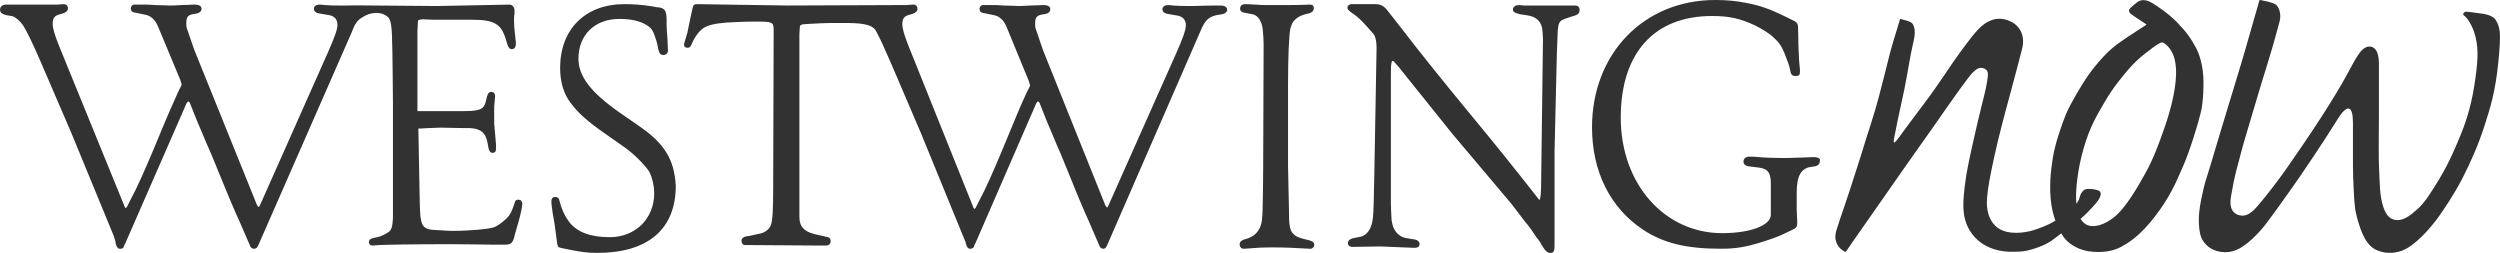
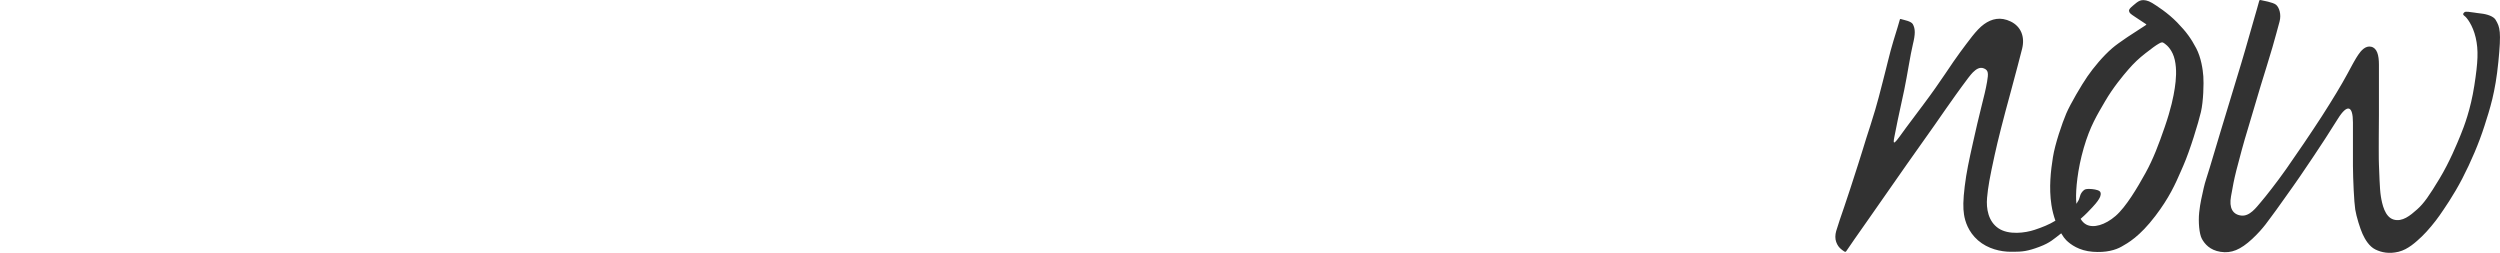
<svg xmlns="http://www.w3.org/2000/svg" version="1.1" id="Ebene_1" x="0px" y="0px" width="172px" height="17.399px" viewBox="199.826 702.795 172 17.399" enable-background="new 199.826 702.795 172 17.399" xml:space="preserve">
  <title>WestwingNow Logo</title>
  <g>
    <path fill="#323232" d="M355.384,702.805c0.107,0.028,0.828,0.144,1.035,0.318c0.207,0.175,0.38,0.646,0.239,1.162   c-0.141,0.515-0.293,1.094-0.489,1.768c-0.197,0.673-0.582,1.918-0.807,2.641c-0.224,0.723-0.774,2.638-0.936,3.147   c-0.162,0.51-0.564,1.973-0.742,2.689c-0.178,0.718-0.221,0.985-0.364,1.774c-0.143,0.79,0.111,1.249,0.699,1.321   c0.587,0.071,1.035-0.552,1.364-0.937c0.33-0.385,1.073-1.326,1.738-2.27c0.665-0.944,1.737-2.52,2.464-3.648   c0.725-1.128,1.336-2.14,1.738-2.886c0.145-0.269,0.259-0.48,0.354-0.654l0.09-0.162c0.122-0.217,0.214-0.368,0.309-0.508   c0.184-0.269,0.489-0.642,0.889-0.549c0.398,0.092,0.532,0.563,0.532,1.234v3.421c0,0.135-0.007,0.875-0.011,1.643v0.2   c-0.001,0.134-0.001,0.267-0.001,0.396v0.283c0,0.426,0.003,0.778,0.012,0.927c0.026,0.488,0.044,1.646,0.132,2.188   c0.089,0.543,0.271,1.414,0.873,1.596c0.603,0.181,1.148-0.274,1.622-0.696c0.474-0.42,0.839-0.956,1.541-2.117   c0.701-1.161,1.213-2.42,1.451-3.002c0.239-0.583,0.69-1.761,0.943-3.394s0.295-2.442,0.095-3.308   c-0.201-0.867-0.629-1.399-0.766-1.486c-0.136-0.087-0.112-0.179,0-0.265c0.079-0.06,0.373-0.014,0.695,0.034l0.123,0.019   c0.102,0.015,0.205,0.029,0.302,0.039c0.45,0.046,0.876,0.206,1.01,0.426c0.313,0.515,0.404,0.821,0.194,2.919   c-0.209,2.098-0.575,3.202-0.954,4.388c-0.38,1.186-0.921,2.458-1.528,3.629s-1.274,2.117-1.565,2.539   c-0.291,0.42-0.823,1.07-1.219,1.445s-0.948,0.889-1.596,1.047s-1.175,0.052-1.601-0.158c-0.425-0.21-0.71-0.695-0.878-1.065   s-0.426-1.189-0.505-1.69c-0.077-0.484-0.152-2.071-0.157-3v-2.987l0,0c0-1.14-0.38-1.303-1.039-0.245   c-0.33,0.529-0.585,0.93-0.836,1.315l-0.151,0.231c-0.201,0.307-0.409,0.619-0.658,0.996l-0.102,0.152   c-0.595,0.894-1.222,1.804-1.343,1.965c-0.129,0.172-1.234,1.751-1.43,1.994c-0.196,0.242-0.563,0.858-1.369,1.607   c-0.807,0.75-1.436,1.006-2.179,0.89s-1.095-0.55-1.283-0.89c-0.188-0.339-0.255-1.178-0.188-1.823   c0.065-0.646,0.208-1.204,0.308-1.664s0.24-0.805,0.421-1.424s0.493-1.653,0.743-2.481s1.025-3.371,1.416-4.668   c0.051-0.169,0.103-0.344,0.154-0.521l0.052-0.177l0,0l0.053-0.178l0,0l0.051-0.178c0.29-1.002,0.55-1.941,0.605-2.111   c0.075-0.23,0.274-0.972,0.309-1.087C355.276,702.805,355.276,702.777,355.384,702.805z M347.898,703.002   c0.301,0.187,1.066,0.669,1.718,1.338c0.65,0.668,0.962,1.118,1.306,1.768c0.343,0.651,0.458,1.464,0.493,1.939   c0.036,0.476,0.006,1.72-0.165,2.45c-0.17,0.73-0.752,2.645-1.205,3.679c-0.027,0.064-0.056,0.129-0.084,0.193l-0.084,0.193   c-0.393,0.905-0.808,1.836-1.763,3.09c-1.09,1.433-1.902,1.869-2.318,2.106c-0.415,0.237-1.064,0.432-1.998,0.358   c-0.934-0.072-1.515-0.499-1.815-0.795c-0.099-0.096-0.22-0.258-0.346-0.474c-0.516,0.396-0.749,0.644-1.49,0.925   c-0.832,0.316-1.217,0.342-1.769,0.344h-0.215l0,0c-0.679,0-1.571-0.193-2.25-0.784c-0.679-0.592-0.894-1.326-0.963-1.774   s-0.069-0.979,0.049-1.948s0.291-1.761,0.56-2.968s0.343-1.508,0.564-2.411c0.222-0.903,0.315-1.242,0.413-1.811   c0.097-0.569,0.097-0.787-0.209-0.915c-0.307-0.128-0.552,0.061-0.769,0.271c-0.15,0.146-0.447,0.544-0.758,0.971l-0.104,0.143   c-0.104,0.144-0.207,0.288-0.306,0.423c-0.428,0.588-0.951,1.358-1.453,2.072c-0.503,0.714-1.021,1.435-1.931,2.73   c-0.909,1.296-1.875,2.683-2.617,3.746s-1.374,1.95-1.482,2.129c-0.107,0.178-0.123,0.167-0.348,0   c-0.225-0.168-0.325-0.336-0.403-0.547c-0.078-0.21-0.078-0.486,0-0.755c0.078-0.27,0.404-1.254,0.553-1.665   c0.149-0.411,0.66-2,0.951-2.908c0.292-0.908,0.387-1.242,0.568-1.821c0.182-0.578,0.368-1.106,0.613-1.947   c0.106-0.366,0.173-0.604,0.233-0.833l0.036-0.137c0.065-0.252,0.133-0.52,0.248-0.957c0.071-0.27,0.144-0.559,0.217-0.853   l0.132-0.53c0.132-0.528,0.264-1.04,0.39-1.441c0.238-0.757,0.386-1.265,0.419-1.389c0.034-0.124,0.034-0.124,0.155-0.083   s0.644,0.125,0.759,0.337c0.175,0.32,0.175,0.682,0,1.392c-0.174,0.71-0.385,2.135-0.594,3.131   c-0.208,0.996-0.434,1.963-0.578,2.731s-0.325,1.281,0.258,0.48c0.176-0.24,0.291-0.399,0.397-0.546l0.042-0.058   c0.232-0.317,0.458-0.619,1.224-1.635c1.161-1.54,1.959-2.843,2.51-3.573c0.551-0.729,1.102-1.54,1.638-1.923   c0.535-0.383,1.138-0.523,1.836-0.185c0.697,0.338,0.992,1.039,0.784,1.874c-0.139,0.556-0.4,1.546-0.784,2.971   c-0.517,1.882-0.886,3.335-1.109,4.359c-0.335,1.534-0.451,2.173-0.518,2.921c-0.067,0.747,0.081,1.63,0.785,2.103   c0.703,0.473,1.837,0.319,2.483,0.105c0.535-0.178,0.996-0.36,1.434-0.629c-0.114-0.322-0.213-0.685-0.273-1.077   c-0.186-1.199-0.043-2.383,0.103-3.296c0.145-0.914,0.636-2.346,0.915-2.999c0.278-0.653,1.047-1.961,1.462-2.562   c0.416-0.601,1.068-1.391,1.706-1.939c0.232-0.199,0.586-0.451,0.946-0.695l0.135-0.091c0.585-0.39,1.149-0.738,1.202-0.781   c0.088-0.072,0.08-0.057,0-0.109c-0.058-0.036-0.256-0.168-0.469-0.31l-0.107-0.071c-0.036-0.024-0.072-0.048-0.107-0.071   l-0.052-0.035c-0.29-0.192-0.377-0.254-0.397-0.397c-0.021-0.144,0.222-0.318,0.397-0.468s0.301-0.234,0.464-0.266   S347.598,702.816,347.898,703.002z M348.349,705.801c-0.205,0.114-0.465,0.308-0.916,0.659c-0.452,0.351-0.797,0.679-1.173,1.113   s-1.051,1.239-1.603,2.188c-0.55,0.95-1.027,1.695-1.467,3.204c-0.439,1.509-0.555,2.886-0.527,3.568   c0.004,0.094,0.011,0.19,0.02,0.286c0.009-0.012,0.016-0.023,0.021-0.034c0.119-0.218,0.129-0.168,0.194-0.383   c0.065-0.216,0.077-0.286,0.219-0.448c0.141-0.162,0.256-0.159,0.461-0.159s0.574,0.047,0.705,0.159   c0.132,0.113,0.057,0.344,0,0.448c-0.056,0.104-0.151,0.282-0.502,0.656c-0.214,0.228-0.451,0.486-0.808,0.793   c0.097,0.165,0.221,0.3,0.379,0.387c0.497,0.274,1.308,0.038,2.027-0.585c0.721-0.623,1.507-1.958,2.053-2.945   c0.544-0.987,0.91-1.962,1.333-3.188c0.424-1.226,0.601-2.084,0.687-2.664c0.087-0.58,0.148-1.279,0-1.939   c-0.148-0.66-0.512-0.991-0.687-1.117C348.593,705.674,348.553,705.686,348.349,705.801z" />
-     <path fill="#323232" d="M242.783,703.08c0.568,0,1.168,0.032,1.958,0.159l0,0l0.158,0.031c0.126,0.032,0.189,0.032,0.252,0.032   c0.442,0.063,0.537,0.286,0.537,0.859l0,0v0.318c0,0.191,0.031,0.637,0.063,1.05c0,0.35,0.032,0.636,0.032,0.732   c0,0.191-0.126,0.318-0.316,0.318c-0.221,0-0.284-0.127-0.348-0.381c-0.031-0.16-0.063-0.35-0.126-0.573   c-0.221-0.7-0.316-0.891-0.695-1.113c-0.474-0.287-1.074-0.414-1.863-0.414c-1.674,0-2.811,1.082-2.811,2.736   c0,1.208,0.853,2.322,2.811,3.69l0,0l1.421,0.986c1.705,1.177,2.368,2.291,2.463,4.072c0,2.99-1.926,4.612-5.4,4.612   c-0.694,0-1.105-0.063-1.926-0.223l0,0l-0.6-0.127c-0.189-0.032-0.221-0.127-0.252-0.445l0,0l-0.158-1.178   c-0.031-0.222-0.126-0.731-0.126-0.731c-0.032-0.254-0.095-0.604-0.095-0.827c0-0.254,0.126-0.317,0.252-0.317   c0.221,0,0.284,0.127,0.316,0.317c0.158,0.573,0.347,0.986,0.631,1.368c0.537,0.731,1.484,1.082,2.811,1.082   c1.768,0,3.063-1.272,3.063-3.022c0-0.541-0.158-1.146-0.348-1.495c-0.284-0.445-1.042-1.209-1.673-1.654l0,0l-1.358-0.954   c-1.2-0.827-1.863-1.432-2.336-2.068c-0.505-0.636-0.758-1.463-0.758-2.45C238.363,704.798,240.099,703.08,242.783,703.08z    M294.469,703.08c0.318,0,0.572,0.127,0.795,0.413l0,0l0.923,1.175c1.018,1.334,2.735,3.493,4.994,6.224   c1.654,2,2.768,3.397,3.595,4.445l0,0l0.923,1.176c0.031,0,0.063,0.031,0.063,0.031c0-0.031,0.031-0.063,0.031-0.127   c0.032-0.159,0.063-0.508,0.063-0.984l0,0l0.128-9.97l-0.032-0.508c-0.032-0.635-0.382-1.016-1.081-1.112l0,0l-0.446-0.063   c-0.254-0.063-0.509-0.127-0.509-0.317s0.159-0.317,0.414-0.317c0.095,0,0.381,0.032,0.381,0.032l0,0h3.5   c0.19,0,0.318,0.127,0.286,0.349c0,0.19-0.128,0.254-0.255,0.317c0,0-0.731,0.223-0.922,0.318   c-0.191,0.095-0.287,0.286-0.318,0.698l0,0l-0.063,1.588c0,0.19-0.159,6.509-0.159,6.763l0,0v6.454   c-0.002,0.346-0.025,0.531-0.286,0.531c-0.223,0-0.351-0.127-0.637-0.604c-0.031-0.095-0.127-0.222-0.223-0.349   c-0.063-0.063-0.127-0.159-0.19-0.255c-0.223-0.349-0.414-0.603-0.541-0.762c-0.063-0.063-0.127-0.127-0.159-0.19l0,0l-0.923-1.206   l-4.071-4.826c-0.118-0.148-0.879-1.095-1.657-2.065l-0.138-0.171c-0.847-1.055-1.672-2.083-1.672-2.083   c-0.044-0.061-0.102-0.133-0.162-0.206l-0.062-0.073c-0.144-0.169-0.285-0.324-0.285-0.324c-0.064-0.095-0.128-0.095-0.128-0.095   h-0.012c-0.027,0-0.052,0.008-0.052,0.063c-0.063,0.159-0.063,0.476-0.063,0.953v8.795c0,0.066,0.004,0.19,0.009,0.323l0.006,0.152   c0.009,0.2,0.018,0.382,0.018,0.382c0,0.857,0.413,1.429,1.049,1.524l0,0l0.573,0.095c0.19,0.032,0.318,0.159,0.318,0.317   c0,0.223-0.191,0.254-0.383,0.254l0,0l-2.321-0.095c-0.063,0-1.687,0.031-1.909,0.031s-0.318-0.127-0.318-0.254   c0-0.222,0.224-0.317,0.382-0.349l0,0l0.478-0.096c0.255-0.031,0.541-0.285,0.668-0.571c0.096-0.19,0.159-0.444,0.19-0.698   c0.064-0.509,0.064-1.62,0.096-2.795l0,0l0.001-0.048c0.006-0.414,0.152-8.413,0.158-8.827v-0.016c0-0.635-0.127-0.921-0.255-1.048   c-0.699-0.794-0.891-0.984-1.177-1.207c-0.095-0.063-0.159-0.127-0.223-0.159c-0.223-0.159-0.35-0.254-0.35-0.381   c0-0.159,0.159-0.254,0.286-0.254l0,0H294.469z M317.834,702.795c0.732,0,1.465,0.063,2.07,0.189   c1.02,0.189,1.657,0.41,2.868,1.008l0,0l0.382,0.189c0.351,0.157,0.383,0.284,0.383,0.63c0,0.725,0.031,1.418,0.063,2.08l0,0   l0.032,0.378c0.025,0.18,0.03,0.319,0.031,0.397v0.044c0,0.221-0.031,0.315-0.318,0.315c-0.255,0-0.318-0.158-0.351-0.378   c-0.032-0.189-0.063-0.315-0.159-0.567c-0.351-0.977-0.51-1.292-0.987-1.702c-0.319-0.315-0.766-0.567-1.243-0.82   c-1.083-0.504-1.816-0.662-2.995-0.662c-3.982,0-6.276,2.553-6.276,6.997c0,4.539,2.995,7.943,6.978,7.943   c1.943,0,3.346-0.536,3.346-1.261l0,0v-2.112c0-0.693-0.128-1.04-0.797-1.135l0,0l-0.765-0.094   c-0.191-0.032-0.318-0.158-0.318-0.315c0-0.221,0.159-0.347,0.414-0.347l0,0h0.069c0.13,0.001,0.39,0.006,0.568,0.031   c0.254,0.031,1.02,0.063,1.815,0.063h0.053c0.626-0.004,1.892-0.063,1.923-0.063c0.287,0,0.478,0.126,0.414,0.252   c0,0.284-0.191,0.379-0.51,0.41c-0.765,0.063-1.083,0.599-1.083,1.765l0,0v1.198c0,0.157,0.032,0.504,0.032,0.725l0,0v0.252   c0,0.221-0.128,0.315-0.351,0.41l0,0l-0.733,0.347c-0.35,0.157-0.797,0.315-1.307,0.473c-1.21,0.378-1.879,0.473-2.867,0.473   c-2.357,0-3.919-0.378-5.32-1.292c-2.295-1.513-3.537-4.034-3.537-7.061C309.358,706.483,312.927,702.795,317.834,702.795z    M285.549,703.08c0.187,0,0.436,0.032,0.684,0.032c0.25,0.032,0.529,0.032,0.778,0.032l0,0l1.168,0   c0.736,0,1.224-0.004,1.758-0.031c0.155,0,0.279,0.032,0.279,0.256c0,0.256-0.279,0.352-0.497,0.384   c-0.436,0.096-0.716,0.288-0.903,0.512c-0.093,0.128-0.155,0.288-0.218,0.512c-0.093,0.512-0.155,2.016-0.155,3.839l0,0v5.599   l0.063,2.976c0,1.216,0.063,1.504,0.373,1.76c0.156,0.16,0.498,0.256,0.934,0.353c0.28,0.063,0.436,0.159,0.436,0.319   s-0.124,0.288-0.279,0.288l0,0l-0.592-0.032c-0.498-0.032-1.183-0.063-2.054-0.063c-0.622,0-1.12,0.031-1.462,0.063l0,0   l-0.467,0.032c-0.155,0-0.28-0.128-0.28-0.288c0-0.224,0.156-0.319,0.529-0.416c0.404-0.128,0.685-0.384,0.84-0.704   c0.011-0.022,0.021-0.045,0.032-0.067l0.015-0.034c0.009-0.022,0.019-0.046,0.027-0.069l0.012-0.036   c0.133-0.401,0.137-1.045,0.163-3.888l0,0v-0.063l0.031-8.479c0-0.383-0.031-0.735-0.062-1.056   c-0.063-0.544-0.312-0.928-0.654-1.024c-0.057-0.012-0.161-0.032-0.27-0.053l-0.093-0.018c-0.153-0.03-0.291-0.057-0.291-0.057   c-0.155-0.032-0.249-0.128-0.249-0.256C285.144,703.113,285.362,703.08,285.549,703.08z M247.792,703.08   c0.156,0.002,1.41,0.022,2.753,0.043l0.231,0.003c1.544,0.024,3.131,0.048,3.259,0.048l0,0l8.188-0.032l0.411-0.032   c0.253,0,0.316,0.158,0.316,0.285c0,0.252-0.285,0.347-0.537,0.41c-0.379,0.095-0.506,0.252-0.506,0.663   c0,0.284,0.127,0.727,0.411,1.453l0,0l4.489,11.177c0.031,0.063,0.063,0.063,0.063,0.063c0.032,0,0.063-0.031,0.095-0.095l0,0   l0.285-0.568c0.379-0.694,0.854-1.768,1.518-3.347c0.854-2.084,1.359-3.284,1.675-3.947l0,0l0.19-0.379   c0.063-0.126,0.063-0.158,0.063-0.158c0-0.032-0.063-0.19-0.095-0.316l0,0l-1.518-3.694c-0.19-0.474-0.505-0.758-0.885-0.821l0,0   l-0.601-0.126c-0.252-0.031-0.379-0.095-0.379-0.315c0-0.126,0.095-0.253,0.253-0.253l0,0h0.698c0.151,0,0.422,0.004,0.693,0.032   c0.379,0,0.822,0.032,1.012,0.032l0,0l0.078,0c0.147-0.001,0.43-0.005,0.712-0.031c0.379,0,0.791-0.032,0.885-0.032   c0.158,0,0.538,0,0.538,0.284c0,0.189-0.158,0.316-0.442,0.347c-0.475,0.063-0.601,0.19-0.601,0.632c0,0.126,0,0.252,0.032,0.347   l0,0l0.506,1.484l4.299,10.704c0.063,0.095,0.095,0.126,0.126,0.126c0,0,0.032-0.031,0.063-0.095l0,0l4.679-10.514   c0.475-1.074,0.664-1.61,0.664-1.926c0-0.379-0.221-0.6-0.569-0.663l0,0l-0.727-0.126c-0.19-0.032-0.316-0.158-0.316-0.316   c0-0.063,0.032-0.284,0.411-0.284c0.126,0,0.316,0.032,0.316,0.032c0.379,0.032,0.727,0.032,1.075,0.032h0.316   c0.731-0.026,1.29-0.031,1.64-0.032h0.219c0.165,0.001,0.45,0.015,0.48,0.284c0,0.126-0.095,0.315-0.569,0.347   c-0.222,0.032-0.411,0.095-0.538,0.158c-0.411,0.189-0.601,0.663-0.791,1.105l0,0l-6.291,14.43   c-0.063,0.157-0.126,0.284-0.158,0.315c-0.032,0.063-0.126,0.095-0.19,0.095s-0.189-0.063-0.221-0.126l0,0l-0.79-1.831   c-0.285-0.601-0.917-2.116-1.897-4.547c-0.222-0.506-0.443-1.011-0.632-1.484c-0.19-0.442-0.379-0.884-0.537-1.295l0,0   l-0.285-0.726c-0.031-0.095-0.094-0.126-0.126-0.126c0,0-0.063,0.031-0.126,0.158l0,0l-4.173,9.599   c-0.063,0.095-0.063,0.158-0.095,0.189c0,0.031,0,0.063-0.031,0.095c-0.063,0.063-0.158,0.095-0.222,0.095   c-0.189,0-0.252-0.158-0.316-0.379l0,0v-0.031c0,0-0.032-0.127-0.189-0.474l0,0l-2.909-7.104l-2.055-4.799   c-0.569-1.294-0.664-1.516-1.012-2.179c-0.27-0.539-1.192-0.567-2.31-0.568h-0.441c-0.759,0-1.454,0.032-1.865,0.063l0,0   l-0.443,0.031c-0.126,0.032-0.189,0.095-0.189,0.158c0,0-0.032,0.411-0.032,0.537l0,0v12.535c0,0.727,0.348,1.073,1.296,1.263l0,0   l0.443,0.095c0.031,0.031,0.063,0.031,0.095,0.031c0.126,0,0.316,0.063,0.316,0.284c0,0.222-0.126,0.316-0.348,0.316l0,0h-0.411   l-4.679-0.032l0,0h-0.443c-0.158,0-0.253-0.126-0.253-0.315c0-0.063,0.032-0.158,0.158-0.221c0.063-0.063,0.316-0.095,0.379-0.095   l0,0l0.727-0.158c0.348-0.063,0.664-0.315,0.759-0.6c0.121-0.302,0.155-1.063,0.158-2.67l0-0.235l0.031-10.419l0,0v-0.077   c-0.002-0.528-0.05-0.586-1.138-0.586h-0.139c-0.378,0-0.806,0.003-1.283,0.032c-1.043,0.031-1.612,0.126-2.023,0.284   c-0.411,0.158-0.791,0.6-1.075,1.263c-0.063,0.158-0.126,0.221-0.253,0.221c-0.221,0-0.253-0.126-0.253-0.189   c0-0.063,0-0.126,0.032-0.158l0,0v-0.032l0.19-0.631l0.189-0.916l0.158-0.726c0.063-0.284,0.095-0.347,0.316-0.347l0,0H247.792z    M204.183,703.08c0.254,0,0.318,0.158,0.318,0.284c0,0.252-0.286,0.347-0.541,0.41c-0.382,0.095-0.509,0.253-0.509,0.664   c0,0.284,0.127,0.726,0.413,1.452l0,0l4.548,11.146c0.032,0.063,0.064,0.063,0.064,0.063c0.032,0,0.063-0.031,0.095-0.094l0,0   l0.286-0.568c0.382-0.695,0.859-1.769,1.527-3.348c0.858-2.083,1.368-3.252,1.686-3.946l0,0l0.191-0.379   c0.063-0.126,0.063-0.158,0.063-0.158c0-0.031-0.063-0.189-0.095-0.316l0,0l-1.527-3.663c-0.191-0.474-0.509-0.758-0.891-0.821l0,0   l-0.604-0.126c-0.254-0.032-0.381-0.095-0.381-0.316c0-0.126,0.095-0.253,0.254-0.253l0,0h0.667c0.143,0,0.438,0.002,0.733,0.032   c0.382,0,0.827,0.032,1.018,0.032c0.095,0,0.445,0,0.795-0.032c0.35,0,0.763-0.032,0.859-0.032c0.159,0,0.541,0,0.541,0.285   c0,0.189-0.159,0.315-0.445,0.347c-0.477,0.063-0.604,0.189-0.604,0.631c0,0.126,0,0.252,0.032,0.348l0,0l0.509,1.484l4.325,10.704   c0.064,0.095,0.096,0.126,0.127,0.126c0,0,0.032-0.031,0.064-0.095l0,0l4.675-10.515c0.477-1.073,0.668-1.61,0.668-1.926   c0-0.379-0.223-0.6-0.573-0.663l0,0l-0.731-0.126c-0.191-0.031-0.318-0.158-0.318-0.315c0-0.063,0.032-0.285,0.414-0.285   c0.127,0,0.318,0.032,0.318,0.032c0.381,0.032,0.731,0.032,1.081,0.032l0,0h0.318c0.134-0.006,0.366-0.008,0.664-0.009h0.285   c1.476,0.003,4.055,0.041,5.062,0.041h0.414c3.89-0.077,4.671-0.091,4.844-0.094h0.017c0.001,0,0.003,0,0.005,0h0.017   c0,0,0.001,0,0.002,0l0.013,0c0.19,0,0.35,0.158,0.35,0.411l0,0v0.221c-0.032,0.126-0.032,0.284-0.032,0.442   c0,0.347,0.032,0.758,0.096,1.263l0,0v0.063c0.032,0.095,0.032,0.189,0.032,0.252c0,0.379-0.191,0.411-0.286,0.411   c-0.159,0-0.223-0.126-0.287-0.284l0,0l-0.127-0.41c-0.318-1.042-0.795-1.327-2.29-1.327l0,0h-2.608l-0.827-0.031   c-0.318,0.031-0.318,0.063-0.318,0.189l0,0l-0.032,0.6v5.526l0,0h3.244c1.208,0,1.368-0.189,1.495-0.821   c0.063-0.284,0.127-0.505,0.35-0.505c0.127,0,0.254,0.095,0.254,0.316l0,0l-0.063,0.726v1.137l0.127,1.453v0.315   c0,0.158-0.096,0.252-0.223,0.252c-0.223,0-0.286-0.188-0.35-0.631c-0.127-0.758-0.477-1.042-1.24-1.073l0,0l-0.039,0   c-0.005,0-0.011,0-0.017,0h-0.043c-0.244-0.001-0.925-0.006-1.905-0.032c-0.35,0-1.399,0.063-1.399,0.063l0,0h-0.127l0,0v0.063   l0.095,4.989c0.032,1.547,0.095,1.895,1.049,1.926c0.873,0.055,1.067,0.063,1.165,0.063h0.044c1.177,0,2.513-0.126,2.862-0.252   c0.318-0.127,0.795-0.506,1.018-0.79c0.159-0.221,0.254-0.474,0.381-0.853c0.032-0.158,0.096-0.253,0.254-0.253   c0.191,0,0.254,0.095,0.287,0.253c0,0.189-0.127,0.789-0.254,1.231l0,0l-0.254,0.884c-0.127,0.569-0.223,0.727-0.668,0.727l0,0   h-0.988c-0.579-0.002-1.511-0.031-2.797-0.031h-0.282c-2.283,0.002-4.069,0.032-4.68,0.063l0,0l-0.381,0.032   c-0.159,0-0.254-0.095-0.254-0.221c0-0.222,0.159-0.285,0.541-0.348c0.222-0.032,0.604-0.222,0.795-0.348   c0.222-0.158,0.286-0.379,0.318-0.979l0,0v-7.878c-0.002-0.279-0.033-4.16-0.063-4.405l0,0v-0.221   c-0.032-0.631-0.064-1.073-0.254-1.294c-0.445-0.442-1.241-0.379-1.75-0.031c-0.414,0.221-0.572,0.537-0.731,0.947l0,0   l-0.063,0.158l-6.33,14.43c-0.063,0.157-0.127,0.284-0.159,0.315c-0.063,0.063-0.127,0.095-0.222,0.095   c-0.064,0-0.191-0.063-0.223-0.126l0,0l-0.795-1.831c-0.286-0.601-0.922-2.116-1.908-4.547c-0.223-0.506-0.445-1.011-0.636-1.484   c-0.19-0.442-0.382-0.884-0.541-1.295l0,0l-0.286-0.726c-0.032-0.095-0.096-0.126-0.127-0.126c0,0-0.063,0.031-0.127,0.158l0,0   l-4.198,9.599c-0.064,0.095-0.064,0.158-0.096,0.189c0,0.031,0,0.063-0.032,0.095c-0.032,0.063-0.127,0.095-0.223,0.095   c-0.191,0-0.254-0.158-0.318-0.379l0,0v-0.036c0-0.034-0.006-0.109-0.127-0.469l0,0l-2.926-7.104l-2.067-4.799   c-0.636-1.484-1.018-2.21-1.208-2.526c-0.223-0.347-0.604-0.663-0.795-0.695l0,0l-0.382-0.063   c-0.223-0.063-0.445-0.126-0.445-0.379c0-0.189,0.127-0.316,0.35-0.348l0,0h3.594L204.183,703.08z" />
  </g>
</svg>